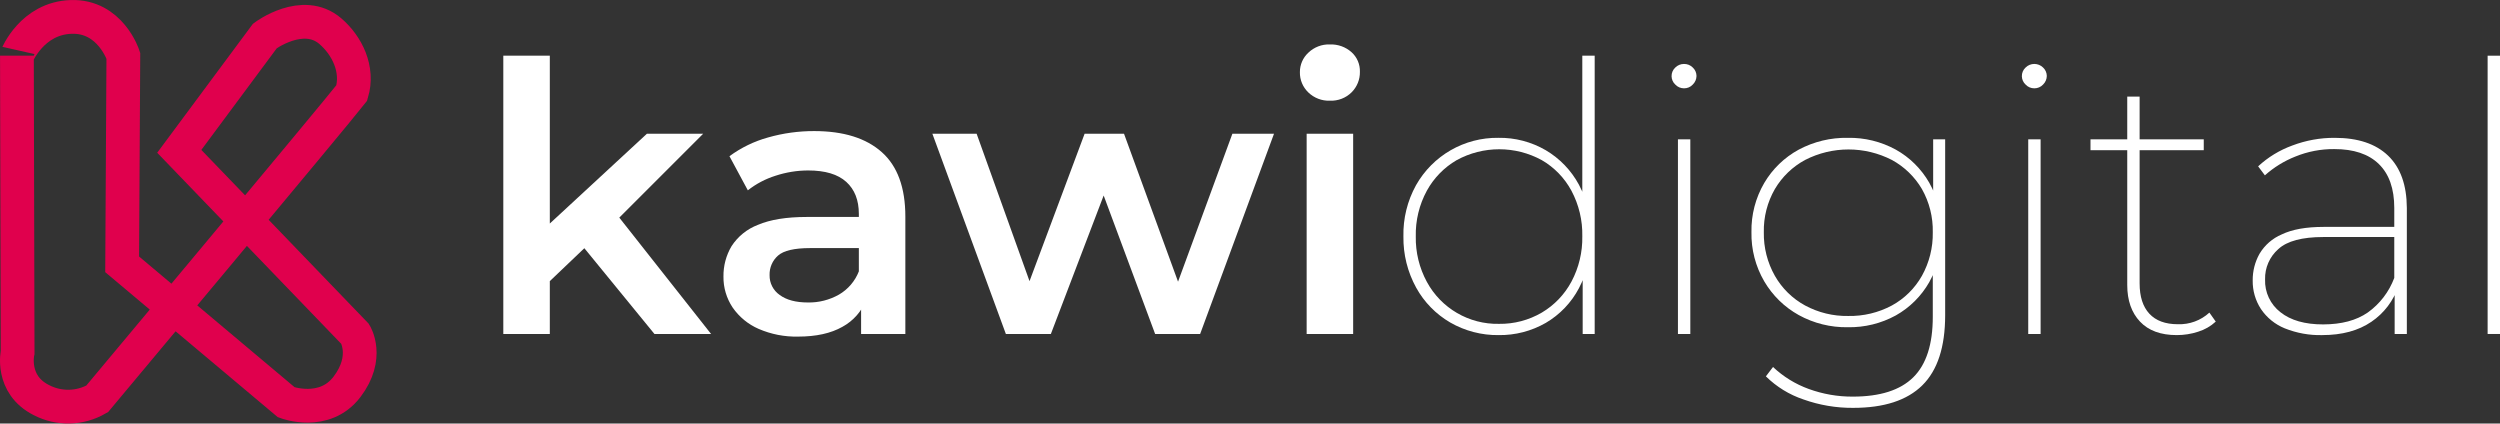
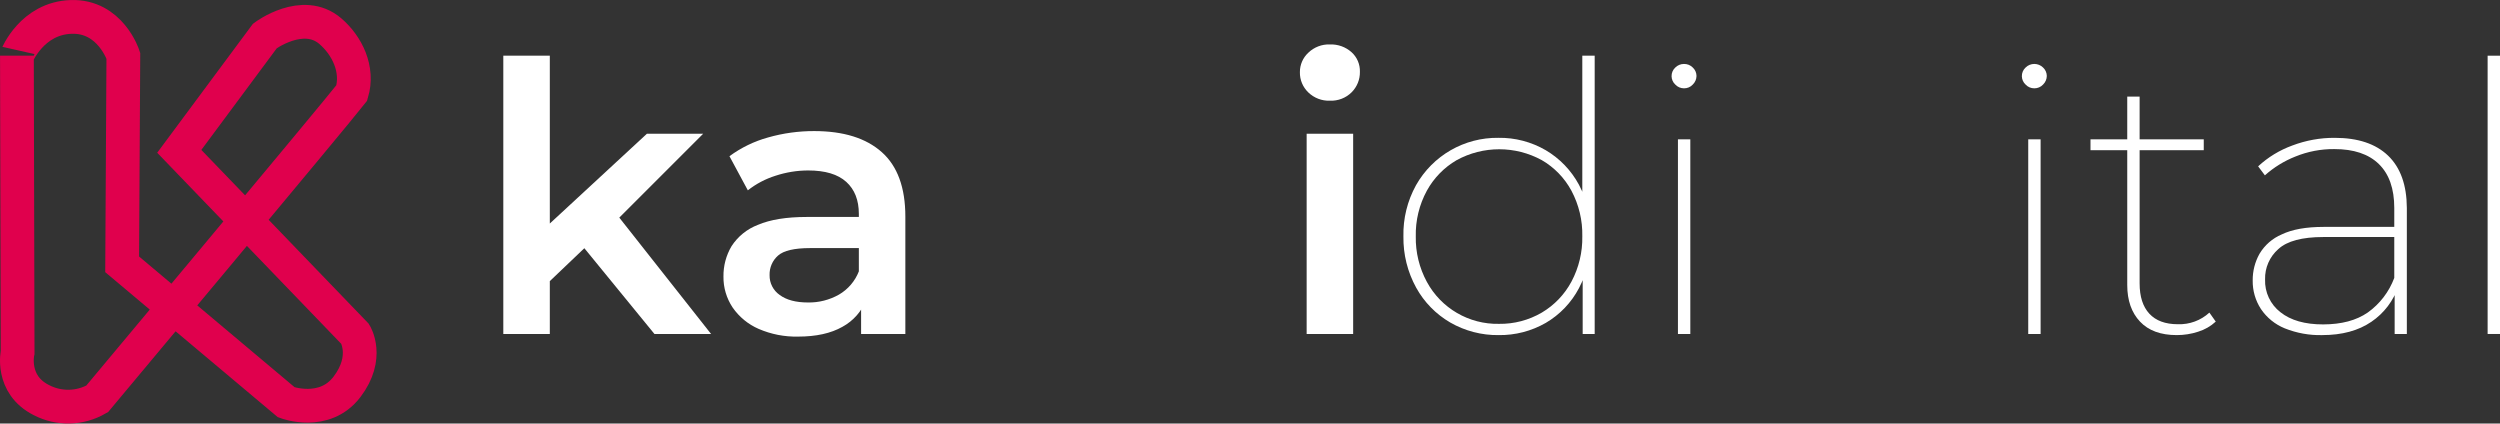
<svg xmlns="http://www.w3.org/2000/svg" id="a" viewBox="0 0 666.59 112.93">
  <rect x="0" y="0" width="666.59" height="112.93" fill="#333333" stroke="none" />
  <defs>
    <style>.d{fill:#fff;}.e{fill:none;stroke:#e0004d;stroke-miterlimit:10;stroke-width:9px;}</style>
  </defs>
  <g id="b">
    <path class="d" d="M134.2,89.05V14.85h12.4V89.05h-12.4Zm10.1-11.9l.3-15.7,27.9-25.8h15l-23.7,23.7-6.7,5.6-12.8,12.2Zm30.2,11.9l-19.7-24.1,7.9-10,26.9,34.1h-15.1Z" />
-     <path class="d" d="M212.8,89.75c-3.61,.08-7.19-.62-10.5-2.05-2.8-1.21-5.21-3.19-6.95-5.7-1.63-2.44-2.49-5.32-2.45-8.25-.04-2.85,.7-5.65,2.15-8.1,1.68-2.6,4.15-4.6,7.05-5.7,3.27-1.4,7.6-2.1,13-2.1h15.5v8.3h-14.6c-4.2,0-7.05,.67-8.55,2-1.49,1.31-2.31,3.22-2.25,5.2-.05,2.11,.97,4.1,2.7,5.3,1.8,1.33,4.3,2,7.5,2,2.9,.06,5.77-.67,8.3-2.1,2.42-1.41,4.29-3.59,5.3-6.2l2,7.5c-1.19,3.12-3.46,5.71-6.4,7.3-3.06,1.73-6.99,2.6-11.8,2.6Zm16.8-.7v-10.9l-.6-2.2v-18.9c0-3.67-1.11-6.52-3.35-8.55s-5.61-3.05-10.15-3.05c-2.96,0-5.89,.48-8.7,1.4-2.68,.84-5.19,2.16-7.4,3.9l-4.9-9.1c3.1-2.28,6.59-3.98,10.3-5,4-1.14,8.14-1.71,12.3-1.7,7.8,0,13.8,1.87,18,5.6,4.2,3.73,6.3,9.47,6.3,17.2v31.3h-11.8Z" />
-     <path class="d" d="M268.2,89.05l-19.6-53.4h11.8l16.9,47.1h-5.7l17.6-47.1h10.5l17.2,47.1h-5.6l17.3-47.1h11.1l-19.7,53.4h-12l-15.5-41.7h3.6l-15.9,41.7h-12Z" />
+     <path class="d" d="M212.8,89.75c-3.61,.08-7.19-.62-10.5-2.05-2.8-1.21-5.21-3.19-6.95-5.7-1.63-2.44-2.49-5.32-2.45-8.25-.04-2.85,.7-5.65,2.15-8.1,1.68-2.6,4.15-4.6,7.05-5.7,3.27-1.4,7.6-2.1,13-2.1h15.5v8.3h-14.6c-4.2,0-7.05,.67-8.55,2-1.49,1.31-2.31,3.22-2.25,5.2-.05,2.11,.97,4.1,2.7,5.3,1.8,1.33,4.3,2,7.5,2,2.9,.06,5.77-.67,8.3-2.1,2.42-1.41,4.29-3.59,5.3-6.2l2,7.5c-1.19,3.12-3.46,5.71-6.4,7.3-3.06,1.73-6.99,2.6-11.8,2.6m16.8-.7v-10.9l-.6-2.2v-18.9c0-3.67-1.11-6.52-3.35-8.55s-5.61-3.05-10.15-3.05c-2.96,0-5.89,.48-8.7,1.4-2.68,.84-5.19,2.16-7.4,3.9l-4.9-9.1c3.1-2.28,6.59-3.98,10.3-5,4-1.14,8.14-1.71,12.3-1.7,7.8,0,13.8,1.87,18,5.6,4.2,3.73,6.3,9.47,6.3,17.2v31.3h-11.8Z" />
    <path class="d" d="M354.6,26.85c-2.14,.08-4.21-.72-5.75-2.2-1.47-1.41-2.29-3.36-2.25-5.4-.02-1.97,.8-3.86,2.25-5.2,1.54-1.48,3.61-2.28,5.75-2.2,2.11-.08,4.17,.65,5.75,2.05,1.49,1.33,2.31,3.25,2.25,5.25,.04,2.04-.76,4.01-2.2,5.45-1.53,1.53-3.64,2.34-5.8,2.25Zm-6.2,62.2V35.65h12.4v53.4h-12.4Z" />
    <path class="d" d="M399.6,89.35c-4.52,.06-8.98-1.1-12.9-3.35-3.82-2.22-6.97-5.43-9.1-9.3-2.3-4.18-3.47-8.88-3.4-13.65-.11-4.77,1.05-9.48,3.35-13.65,4.47-7.93,12.9-12.78,22-12.65,4.42-.07,8.78,1.08,12.6,3.3,3.73,2.2,6.79,5.38,8.85,9.2,2.25,4.25,3.36,9,3.25,13.8,.1,4.8-1.02,9.55-3.25,13.8-2.03,3.85-5.09,7.05-8.85,9.25-3.82,2.19-8.15,3.31-12.55,3.25Zm.1-3c4,.06,7.94-.98,11.4-3,3.34-1.98,6.07-4.83,7.9-8.25,1.98-3.72,2.98-7.89,2.9-12.1,.09-4.23-.91-8.41-2.9-12.15-1.83-3.39-4.56-6.22-7.9-8.15-7.07-3.87-15.63-3.87-22.7,0-3.34,1.94-6.09,4.76-7.95,8.15-2.03,3.74-3.05,7.95-2.95,12.2-.08,4.22,.94,8.39,2.95,12.1,3.81,7.05,11.24,11.37,19.25,11.2Zm22.3,2.7v-18.2l.9-7.9-1-7.9V14.85h3.3V89.05h-3.2Z" />
    <path class="d" d="M449,23.55c-.87,0-1.7-.36-2.3-1-.62-.56-.98-1.36-1-2.2-.02-.89,.34-1.75,1-2.35,.61-.61,1.44-.95,2.3-.95,.88-.02,1.73,.32,2.35,.95,.63,.58,.99,1.39,1,2.25-.01,.87-.37,1.7-1,2.3-.6,.66-1.46,1.02-2.35,1Zm-1.6,65.5V37.15h3.3v51.9h-3.3Z" />
-     <path class="d" d="M492.7,87.25c-4.58,.08-9.09-1.04-13.1-3.25-3.82-2.12-6.99-5.23-9.2-9-2.31-3.97-3.49-8.5-3.4-13.1-.09-4.6,1.09-9.13,3.4-13.1,2.2-3.74,5.38-6.82,9.2-8.9,4.03-2.15,8.54-3.24,13.1-3.15,4.47-.08,8.88,1,12.8,3.15,3.71,2.07,6.78,5.12,8.9,8.8,2.27,4.04,3.41,8.62,3.3,13.25,.11,4.65-1.03,9.24-3.3,13.3-2.11,3.7-5.18,6.76-8.9,8.85-3.92,2.15-8.33,3.23-12.8,3.15Zm.1-3c4.06,.08,8.07-.88,11.65-2.8,3.35-1.83,6.12-4.57,8-7.9,1.97-3.54,2.97-7.55,2.9-11.6,.09-4.04-.91-8.03-2.9-11.55-1.91-3.26-4.68-5.94-8-7.75-7.26-3.73-15.89-3.73-23.15,0-3.34,1.8-6.12,4.48-8.05,7.75-2.02,3.51-3.04,7.5-2.95,11.55-.07,4.06,.95,8.07,2.95,11.6,1.9,3.33,4.68,6.07,8.05,7.9,3.53,1.9,7.49,2.87,11.5,2.8Zm1.3,24.5c-4.51,.03-9-.73-13.25-2.25-3.76-1.26-7.18-3.37-10-6.15l1.9-2.5c2.74,2.58,5.97,4.57,9.5,5.85,3.78,1.38,7.78,2.08,11.8,2.05,7.26,0,12.63-1.72,16.1-5.15s5.21-8.82,5.2-16.15v-15.7l1-6.8-.9-6.8v-18h3.2v46.9c0,8.46-2.03,14.69-6.1,18.7s-10.22,6.01-18.45,6h0Z" />
    <path class="d" d="M542.4,23.55c-.87,0-1.71-.36-2.3-1-.62-.56-.98-1.36-1-2.2-.02-.89,.34-1.75,1-2.35,1.29-1.27,3.36-1.27,4.65,0,.63,.58,.99,1.39,1,2.25-.01,.87-.37,1.7-1,2.3-.6,.65-1.46,1.02-2.35,1Zm-1.6,65.5V37.15h3.3v51.9h-3.3Z" />
    <path class="d" d="M557.4,40.05v-2.9h30.2v2.9h-30.2Zm23,49.3c-4.27,0-7.54-1.2-9.8-3.6-2.26-2.4-3.39-5.63-3.4-9.7V25.75h3.3v49.8c0,3.53,.86,6.23,2.6,8.1s4.26,2.8,7.6,2.8c3.1,.11,6.12-1,8.4-3.1l1.7,2.4c-1.34,1.24-2.95,2.16-4.7,2.7-1.84,.6-3.76,.9-5.7,.9Z" />
    <path class="d" d="M619.2,89.35c-3.42,.09-6.82-.53-10-1.8-2.58-1.05-4.79-2.84-6.35-5.15-1.48-2.27-2.25-4.94-2.2-7.65-.02-2.47,.6-4.89,1.8-7.05,1.38-2.33,3.46-4.15,5.95-5.2,2.76-1.33,6.48-2,11.15-2h20.1v2.7h-20.15c-5.67,0-9.67,1.07-12,3.2-2.33,2.04-3.63,5.01-3.55,8.1-.12,3.41,1.4,6.67,4.1,8.75,2.73,2.17,6.53,3.26,11.4,3.25s8.82-1.06,11.85-3.15c3.24-2.3,5.71-5.53,7.1-9.25l1.1,2.2c-1.29,3.87-3.82,7.21-7.2,9.5-3.47,2.37-7.83,3.55-13.1,3.55Zm19.3-.3v-12.1l-.1-1.8v-19.7c0-5.13-1.37-9.03-4.1-11.7-2.73-2.67-6.7-4.01-11.9-4-3.57-.03-7.1,.65-10.4,2-2.97,1.18-5.71,2.87-8.1,5l-1.8-2.4c2.63-2.44,5.73-4.32,9.1-5.55,3.61-1.37,7.44-2.07,11.3-2.05,6.2,0,10.95,1.58,14.25,4.75,3.3,3.17,4.97,7.82,5,13.95v33.6h-3.25Z" />
    <path class="d" d="M663.29,89.05V14.85h3.3V89.05h-3.3Z" />
  </g>
  <g id="c">
    <path class="e" d="M32.57,70.48l43.78,36.79s10.14,3.81,16.17-4.12,2.18-14.1,2.18-14.1L47.8,40.35l22.84-30.77s10.12-7.55,17.44-1.27c4.44,3.81,7.61,10.15,5.71,16.49-4.44,5.71-67.88,81.55-67.88,81.55-4.58,2.65-10.21,2.77-14.9,.32-8.25-4.16-6.31-12.72-6.31-12.72l-.19-79.1S8.51,4.85,18.98,4.51c10.47-.34,13.91,10.34,13.91,10.34l-.32,55.63Z" />
  </g>
</svg>